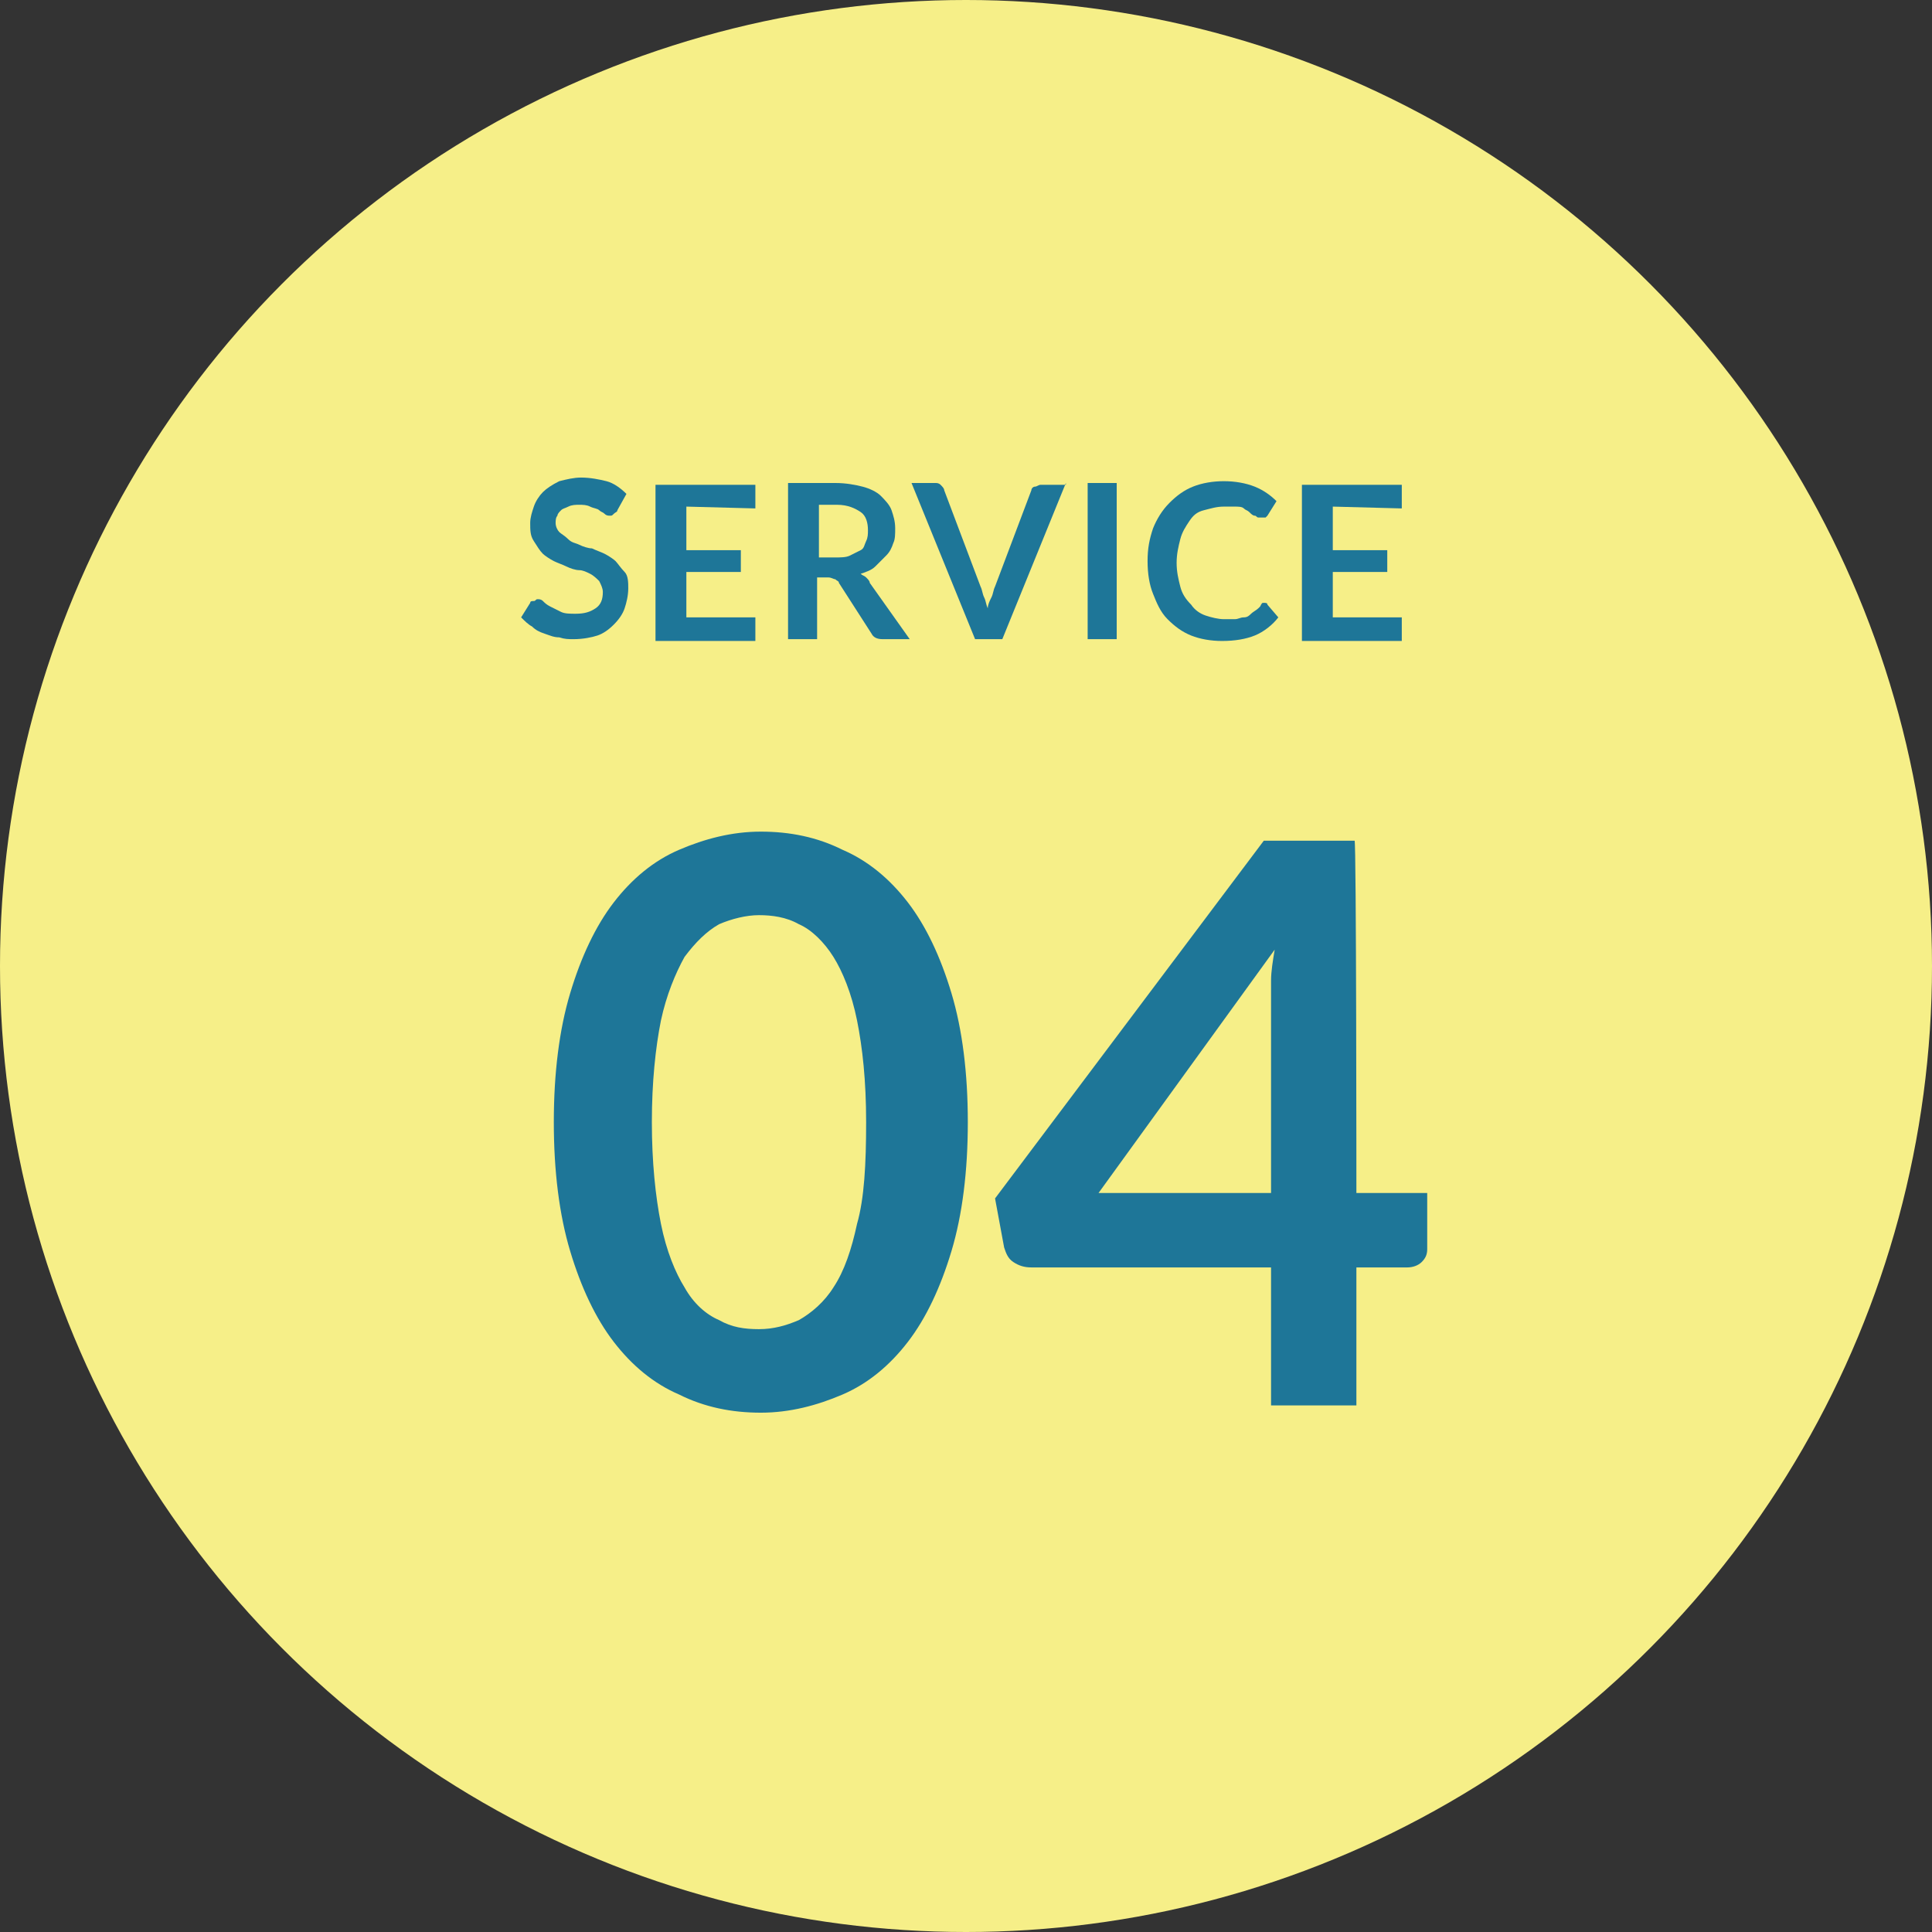
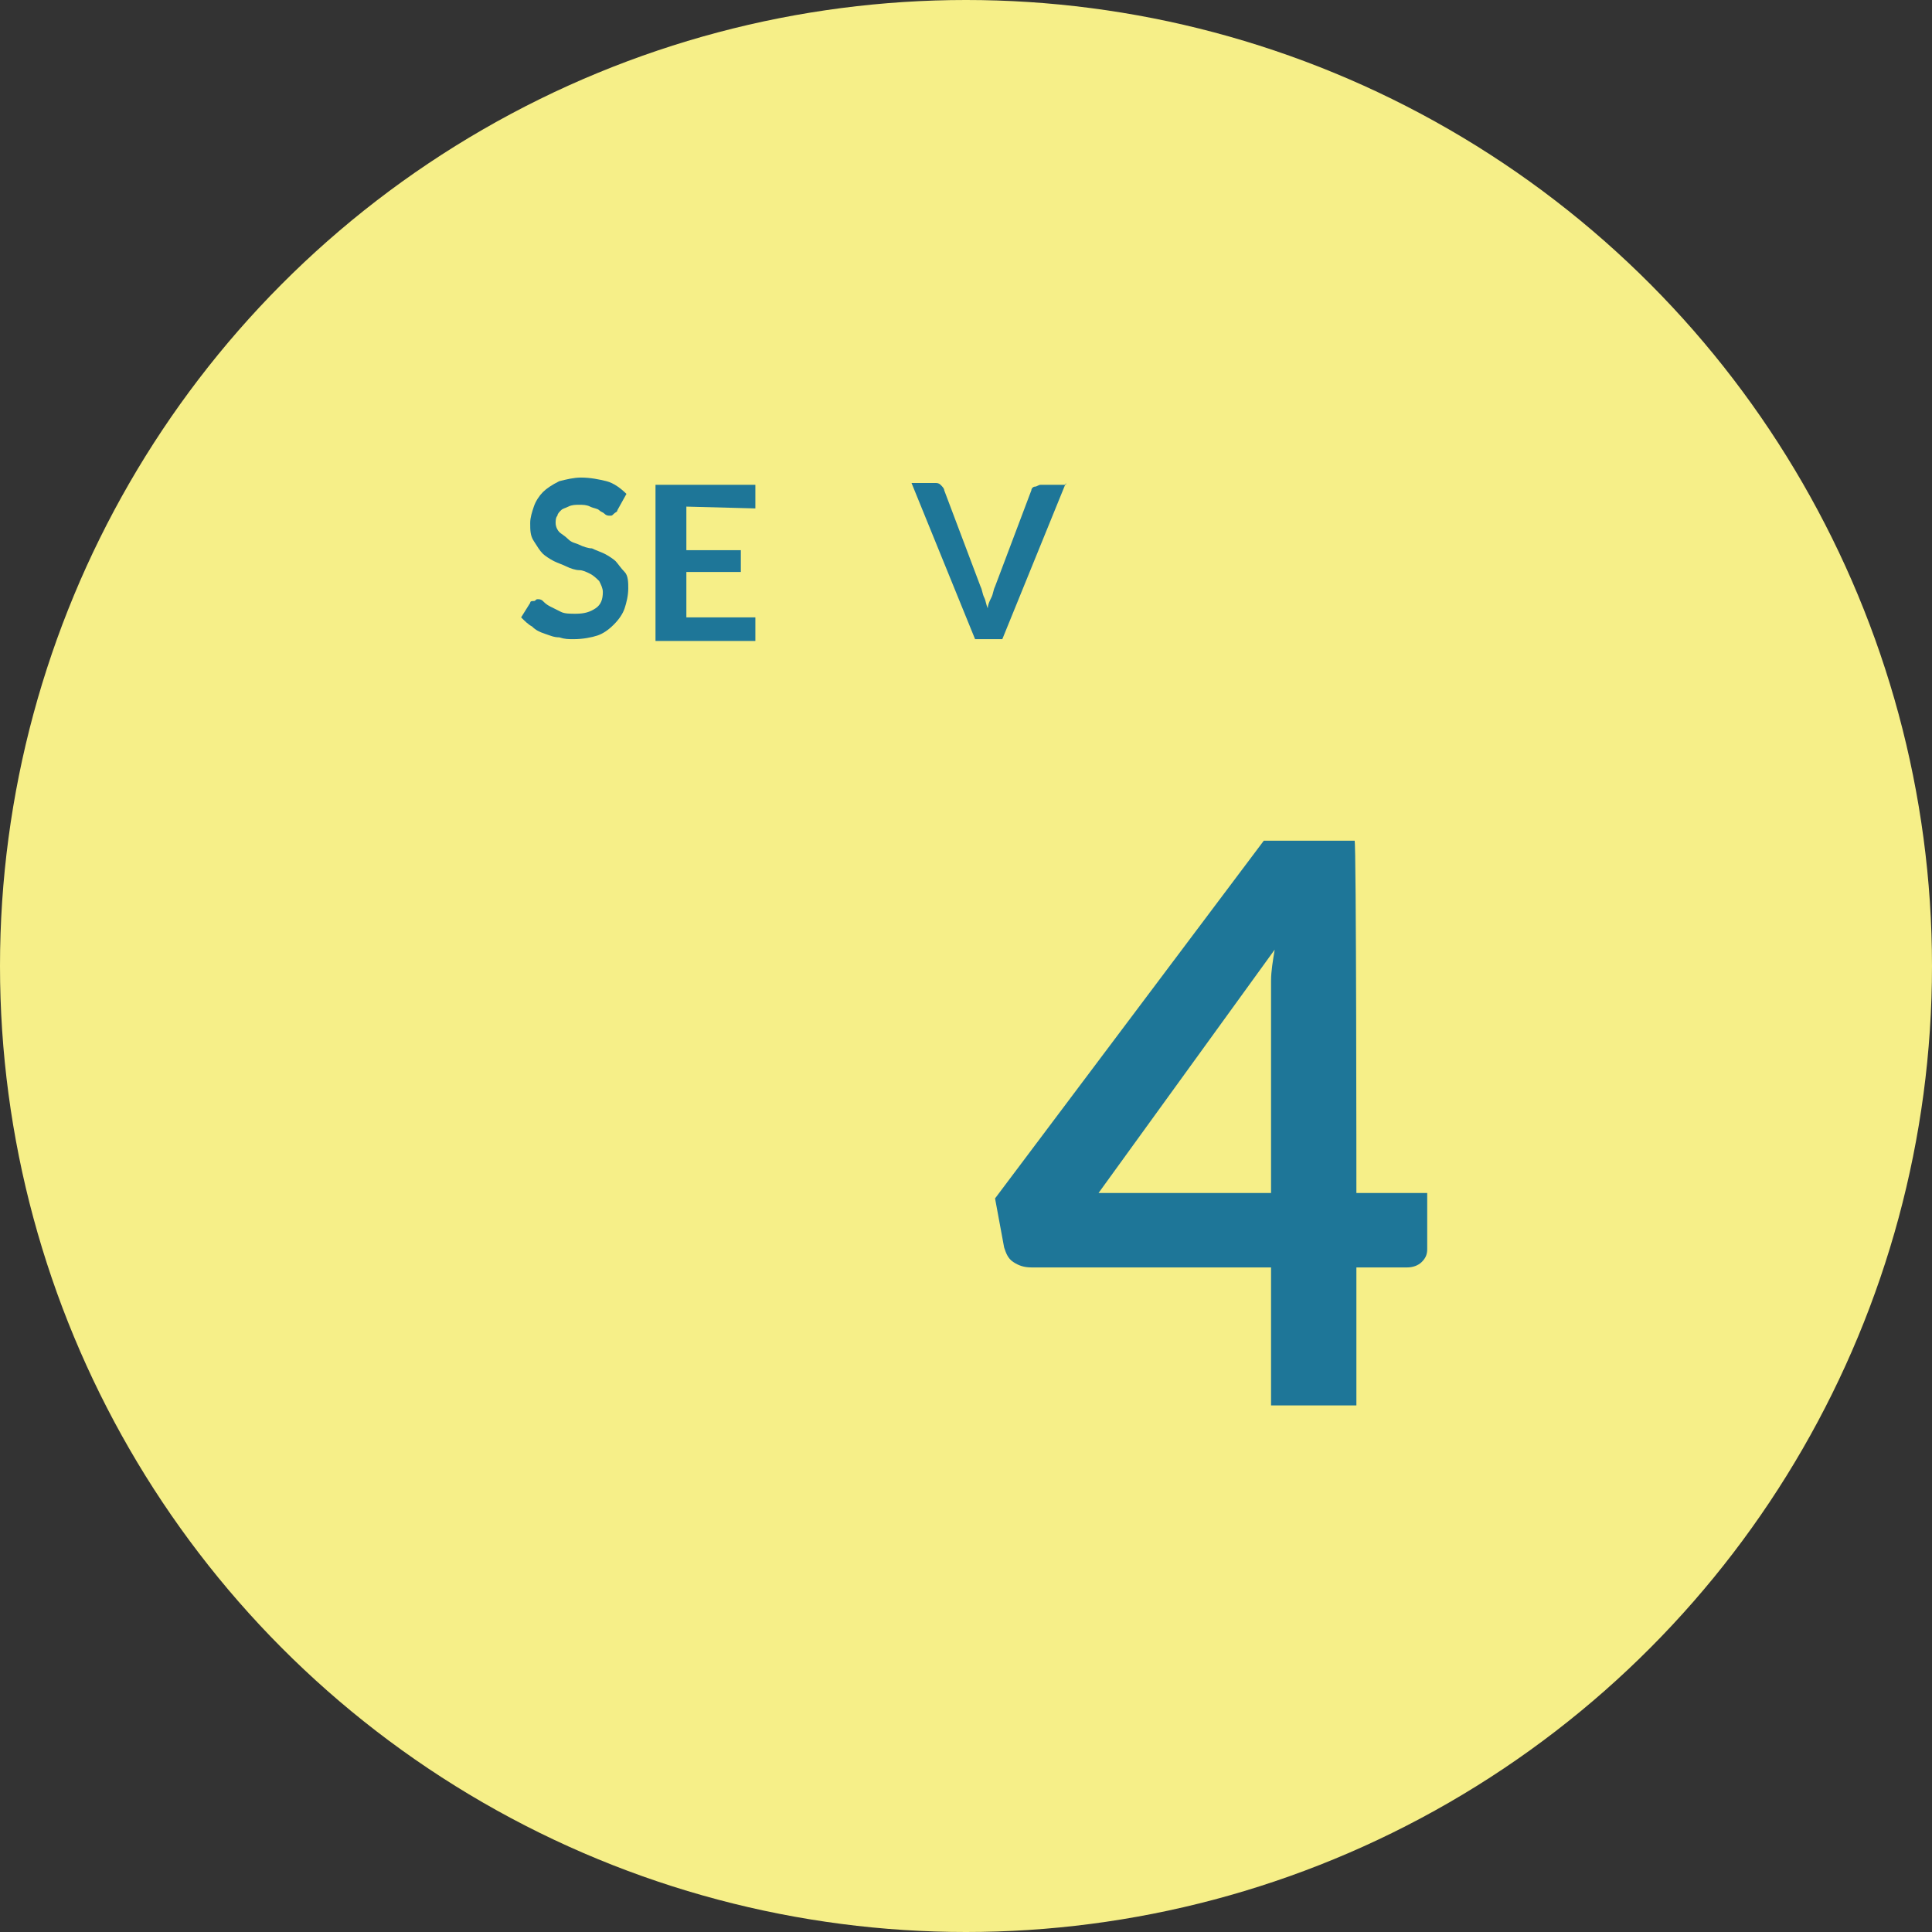
<svg xmlns="http://www.w3.org/2000/svg" version="1.1" id="_レイヤー_2" x="0px" y="0px" viewBox="0 0 106.4 106.4" style="enable-background:new 0 0 106.4 106.4;" xml:space="preserve">
  <rect x="0" y="0" width="106.4" height="106.4" fill="#333333" stroke="none" />
  <style type="text/css">
	.st0{fill:#F6EF88;}
	.st1{fill:#1E7698;}
</style>
  <g id="_レイヤー_1-2">
    <g>
      <circle class="st0" cx="53.2" cy="53.2" r="53.2" />
      <g>
        <path class="st1" d="M34,28.1c0,0.1-0.1,0.1-0.2,0.2s-0.1,0.1-0.2,0.1s-0.2,0-0.3-0.1s-0.2-0.1-0.3-0.2s-0.3-0.1-0.5-0.2     c-0.2-0.1-0.4-0.1-0.6-0.1c-0.2,0-0.4,0-0.6,0.1s-0.3,0.1-0.4,0.2s-0.2,0.2-0.2,0.3c-0.1,0.1-0.1,0.3-0.1,0.4     c0,0.2,0.1,0.4,0.2,0.5s0.3,0.2,0.5,0.4s0.4,0.2,0.6,0.3s0.5,0.2,0.7,0.2c0.2,0.1,0.5,0.2,0.7,0.3c0.2,0.1,0.5,0.3,0.6,0.4     s0.3,0.4,0.5,0.6s0.2,0.6,0.2,0.9c0,0.4-0.1,0.8-0.2,1.1s-0.3,0.6-0.6,0.9s-0.6,0.5-0.9,0.6s-0.8,0.2-1.3,0.2     c-0.3,0-0.5,0-0.8-0.1c-0.3,0-0.5-0.1-0.8-0.2s-0.5-0.2-0.7-0.4c-0.2-0.1-0.4-0.3-0.6-0.5l0.5-0.8c0-0.1,0.1-0.1,0.2-0.1     c0.1,0,0.1-0.1,0.2-0.1c0.1,0,0.2,0,0.3,0.1c0.1,0.1,0.2,0.2,0.4,0.3c0.2,0.1,0.4,0.2,0.6,0.3s0.5,0.1,0.8,0.1     c0.5,0,0.8-0.1,1.1-0.3s0.4-0.5,0.4-0.9c0-0.2-0.1-0.4-0.2-0.6c-0.1-0.1-0.3-0.3-0.5-0.4s-0.4-0.2-0.6-0.2s-0.5-0.1-0.7-0.2     s-0.5-0.2-0.7-0.3s-0.5-0.3-0.6-0.4c-0.2-0.2-0.3-0.4-0.5-0.7s-0.2-0.6-0.2-1c0-0.3,0.1-0.6,0.2-0.9c0.1-0.3,0.3-0.6,0.5-0.8     c0.2-0.2,0.5-0.4,0.9-0.6c0.4-0.1,0.8-0.2,1.2-0.2c0.5,0,1,0.1,1.4,0.2s0.8,0.4,1.1,0.7L34,28.1L34,28.1z" />
        <path class="st1" d="M37.8,27.9v2.4h3v1.2h-3V34h3.8v1.3h-5.5v-8.6h5.5v1.3L37.8,27.9L37.8,27.9z" />
-         <path class="st1" d="M50.1,35.2h-1.5c-0.3,0-0.5-0.1-0.6-0.3l-1.8-2.8C46.2,32,46.1,32,46,31.9c-0.1,0-0.2-0.1-0.4-0.1H45v3.4     h-1.6v-8.6H46c0.6,0,1.1,0.1,1.5,0.2s0.8,0.3,1,0.5s0.5,0.5,0.6,0.8c0.1,0.3,0.2,0.6,0.2,1c0,0.3,0,0.6-0.1,0.8     c-0.1,0.3-0.2,0.5-0.4,0.7c-0.2,0.2-0.4,0.4-0.6,0.6s-0.5,0.3-0.8,0.4c0.1,0.1,0.2,0.1,0.3,0.2s0.2,0.2,0.2,0.3L50.1,35.2     L50.1,35.2z M46,30.7c0.3,0,0.6,0,0.8-0.1s0.4-0.2,0.6-0.3s0.2-0.3,0.3-0.5c0.1-0.2,0.1-0.4,0.1-0.6c0-0.4-0.1-0.8-0.4-1     s-0.7-0.4-1.3-0.4h-1v2.9L46,30.7L46,30.7z" />
        <path class="st1" d="M58.7,26.6l-3.5,8.6h-1.5l-3.5-8.6h1.3c0.1,0,0.2,0,0.3,0.1s0.2,0.2,0.2,0.3l2,5.3c0.1,0.2,0.1,0.4,0.2,0.6     c0.1,0.2,0.1,0.4,0.2,0.6c0-0.2,0.1-0.4,0.2-0.6s0.1-0.4,0.2-0.6l2-5.3c0-0.1,0.1-0.2,0.2-0.2s0.2-0.1,0.3-0.1H58.7L58.7,26.6z" />
-         <path class="st1" d="M61.5,35.2h-1.6v-8.6h1.6V35.2z" />
-         <path class="st1" d="M69.6,33.2c0.1,0,0.2,0,0.2,0.1l0.6,0.7c-0.3,0.4-0.8,0.8-1.3,1s-1.1,0.3-1.8,0.3c-0.6,0-1.2-0.1-1.7-0.3     s-0.9-0.5-1.3-0.9c-0.4-0.4-0.6-0.9-0.8-1.4c-0.2-0.5-0.3-1.1-0.3-1.8s0.1-1.2,0.3-1.8c0.2-0.5,0.5-1,0.9-1.4     c0.4-0.4,0.8-0.7,1.3-0.9s1.1-0.3,1.7-0.3s1.2,0.1,1.7,0.3s0.9,0.5,1.2,0.8l-0.5,0.8c0,0-0.1,0.1-0.1,0.1c-0.1,0-0.1,0-0.2,0     c-0.1,0-0.1,0-0.2,0c-0.1,0-0.1-0.1-0.2-0.1c-0.1,0-0.2-0.1-0.3-0.2c-0.1-0.1-0.2-0.1-0.3-0.2s-0.3-0.1-0.5-0.1     c-0.2,0-0.4,0-0.6,0c-0.4,0-0.7,0.1-1.1,0.2s-0.6,0.3-0.8,0.6s-0.4,0.6-0.5,1s-0.2,0.8-0.2,1.3s0.1,0.9,0.2,1.3     c0.1,0.4,0.3,0.7,0.6,1c0.2,0.3,0.5,0.5,0.8,0.6s0.7,0.2,1,0.2c0.2,0,0.4,0,0.6,0c0.2,0,0.3-0.1,0.5-0.1s0.3-0.1,0.4-0.2     s0.3-0.2,0.4-0.3c0,0,0.1-0.1,0.1-0.1C69.5,33.2,69.5,33.2,69.6,33.2L69.6,33.2z" />
-         <path class="st1" d="M73.4,27.9v2.4h3v1.2h-3V34h3.8v1.3h-5.5v-8.6h5.5v1.3L73.4,27.9L73.4,27.9z" />
      </g>
    </g>
  </g>
  <g>
-     <path class="st1" d="M53.3,61.8c0,2.7-0.3,5.1-0.9,7.1c-0.6,2-1.4,3.7-2.4,5c-1,1.3-2.2,2.3-3.6,2.9c-1.4,0.6-2.9,1-4.5,1   c-1.6,0-3.1-0.3-4.5-1c-1.4-0.6-2.6-1.6-3.6-2.9c-1-1.3-1.8-3-2.4-5s-0.9-4.4-0.9-7.1c0-2.7,0.3-5.1,0.9-7.1c0.6-2,1.4-3.7,2.4-5   c1-1.3,2.2-2.3,3.6-2.9c1.4-0.6,2.9-1,4.5-1c1.6,0,3.1,0.3,4.5,1c1.4,0.6,2.6,1.6,3.6,2.9c1,1.3,1.8,3,2.4,5   C53,56.7,53.3,59.1,53.3,61.8z M47.7,61.8c0-2.3-0.2-4.1-0.5-5.6c-0.3-1.5-0.8-2.7-1.3-3.5s-1.2-1.5-1.9-1.8   c-0.7-0.4-1.5-0.5-2.2-0.5s-1.5,0.2-2.2,0.5c-0.7,0.4-1.3,1-1.9,1.8c-0.5,0.9-1,2.1-1.3,3.5c-0.3,1.5-0.5,3.4-0.5,5.6   s0.2,4.1,0.5,5.6c0.3,1.5,0.8,2.7,1.3,3.5c0.5,0.9,1.2,1.5,1.9,1.8c0.7,0.4,1.4,0.5,2.2,0.5c0.8,0,1.5-0.2,2.2-0.5   c0.7-0.4,1.4-1,1.9-1.8c0.6-0.9,1-2.1,1.3-3.5C47.6,66,47.7,64.1,47.7,61.8z" />
    <path class="st1" d="M74.7,65.7h3.9v3.1c0,0.3-0.1,0.5-0.3,0.7c-0.2,0.2-0.5,0.3-0.8,0.3h-2.8v7.6H70v-7.6H56.8   c-0.4,0-0.7-0.1-1-0.3c-0.3-0.2-0.4-0.5-0.5-0.8L54.8,66l14.8-19.7h5C74.7,46.2,74.7,65.7,74.7,65.7z M70,55.5c0-0.5,0-1,0-1.5   c0-0.5,0.1-1.1,0.2-1.7l-9.7,13.4H70V55.5z" />
  </g>
</svg>